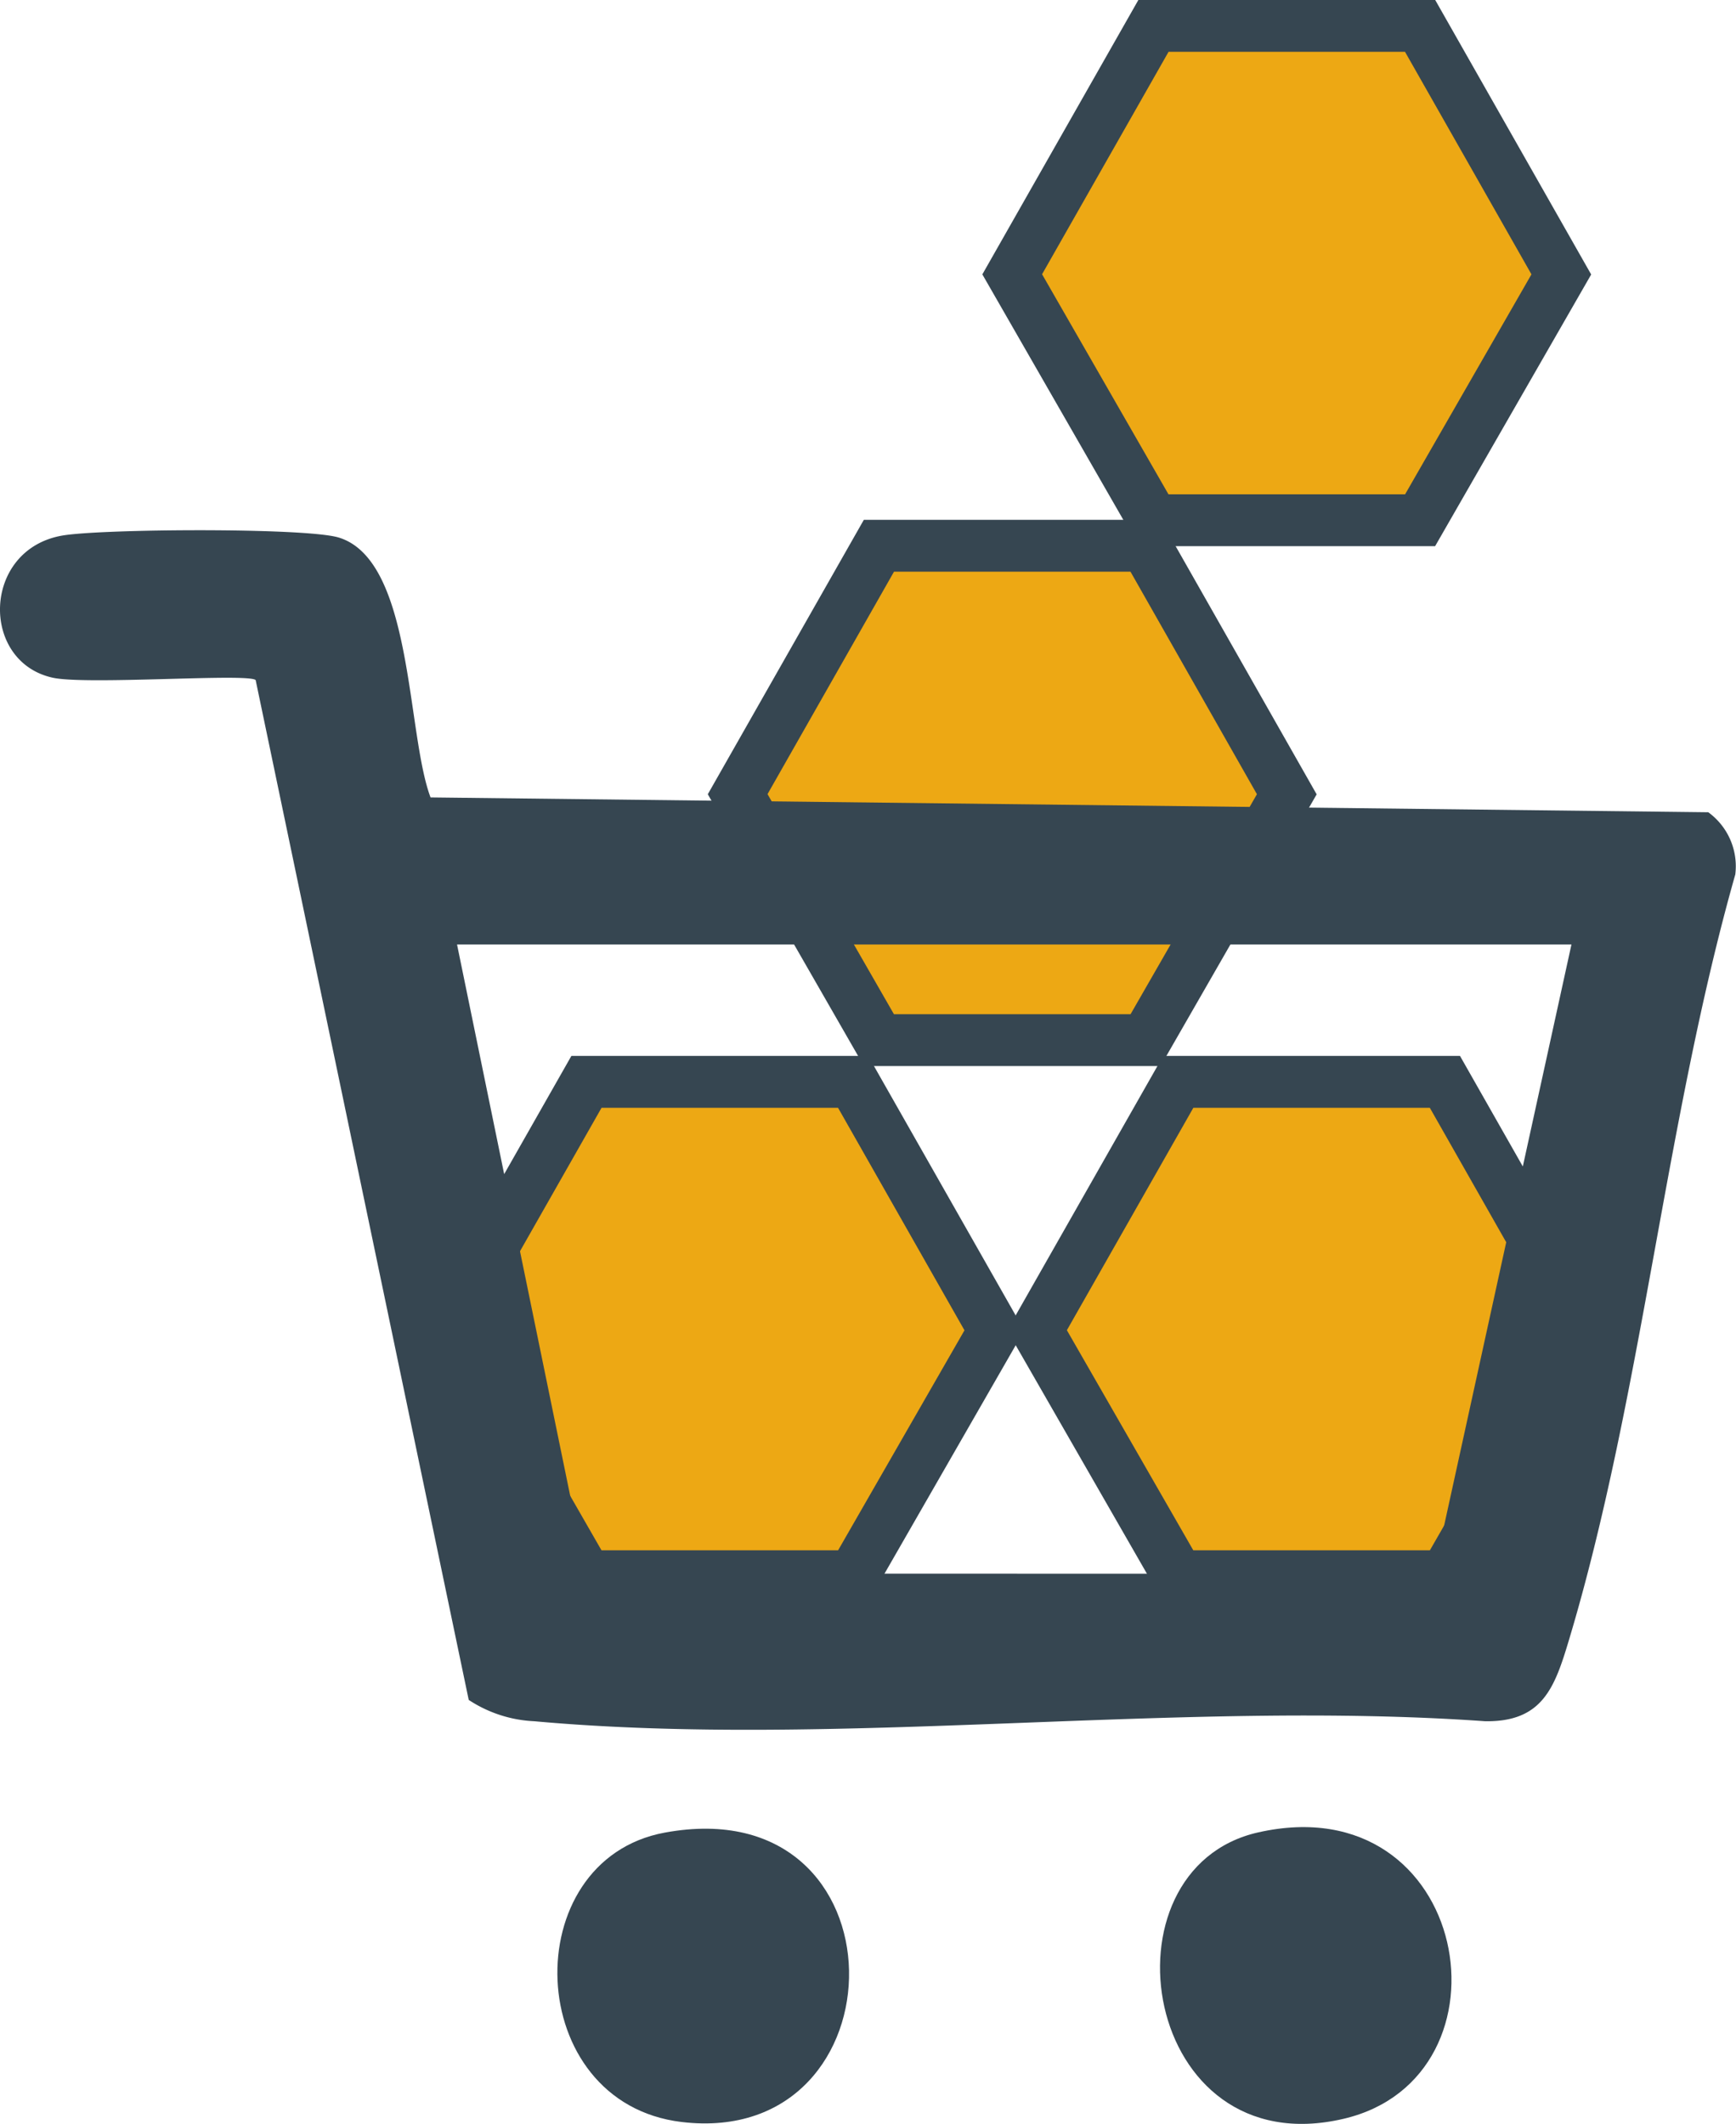
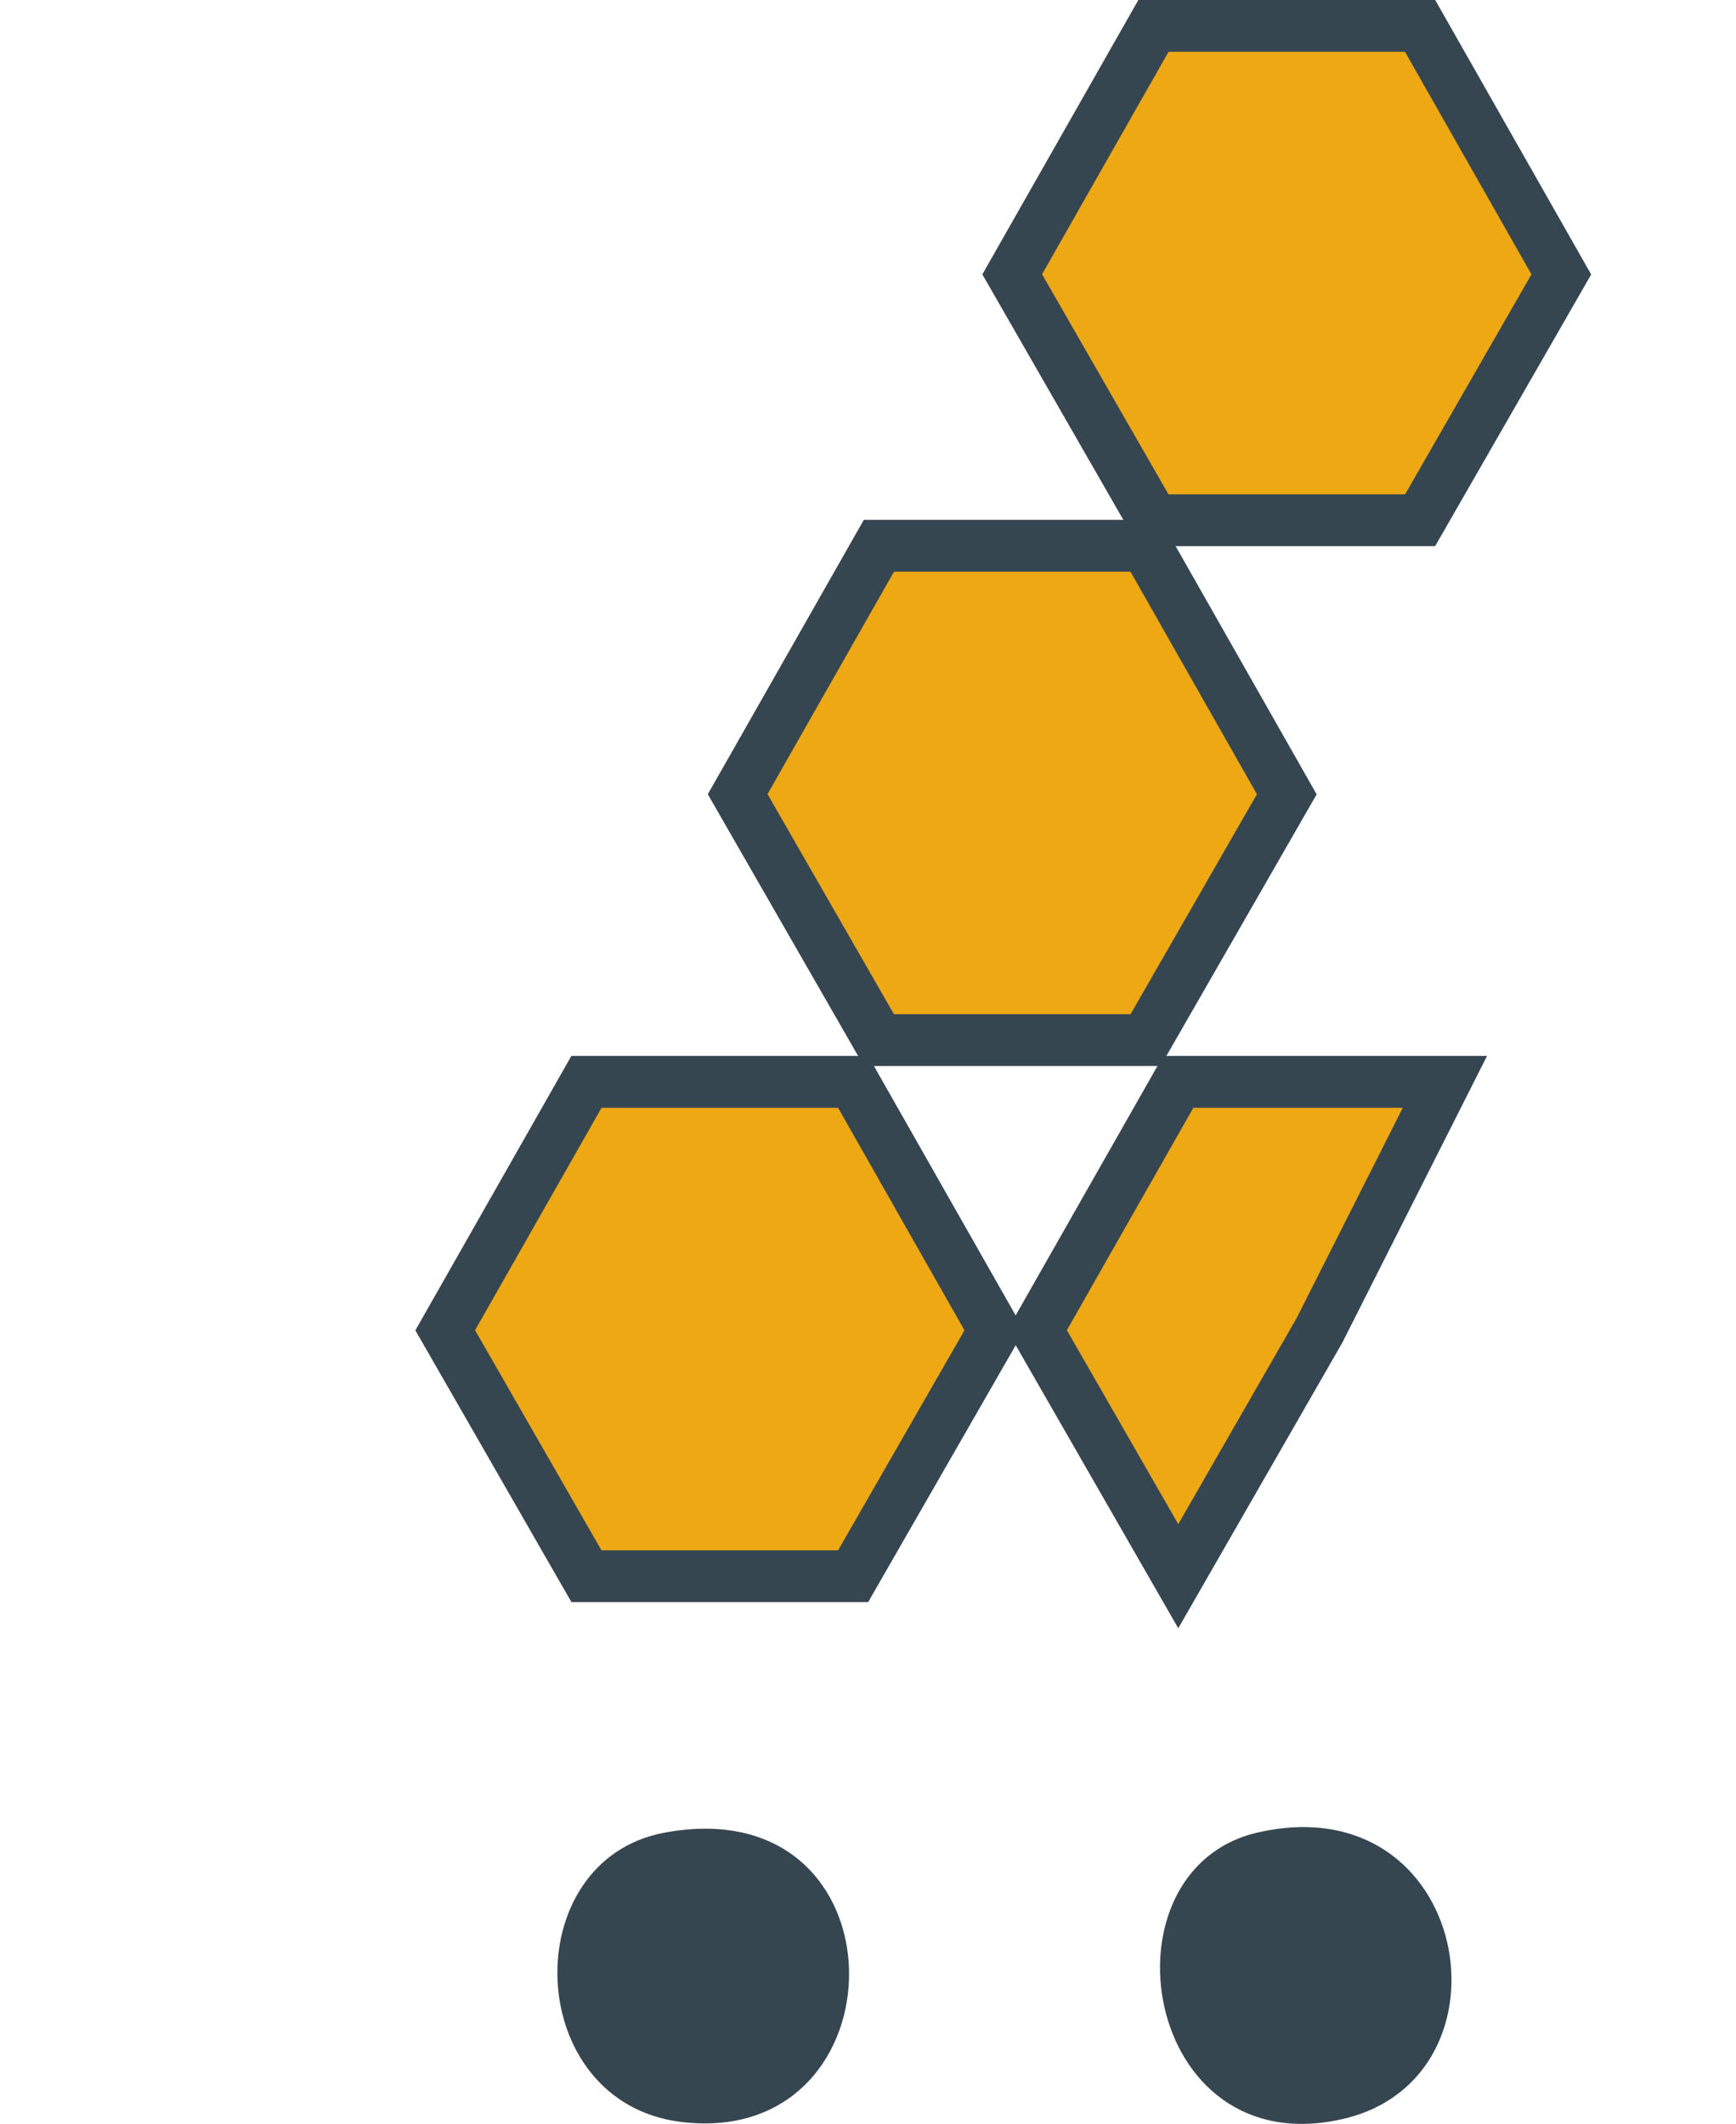
<svg xmlns="http://www.w3.org/2000/svg" width="100.425" height="122.875" viewBox="0 0 100.425 122.875">
  <defs>
    <clipPath id="clip-path">
      <rect id="Rectangle_2183" data-name="Rectangle 2183" width="100.425" height="113.603" fill="none" stroke="#707070" stroke-width="3" />
    </clipPath>
  </defs>
  <g id="Group_4178" data-name="Group 4178" transform="translate(-1065.575 -818.125)">
-     <path id="Path_16014" data-name="Path 16014" d="M141.105,105.9H125.68l-8.171,14.372L125.68,134.5h15.425l8.169-14.222Z" transform="translate(1008.056 774.814)" fill="#eda814" stroke="#364651" stroke-width="3" />
+     <path id="Path_16014" data-name="Path 16014" d="M141.105,105.9H125.68l-8.171,14.372L125.68,134.5l8.169-14.222Z" transform="translate(1008.056 774.814)" fill="#eda814" stroke="#364651" stroke-width="3" />
    <path id="Path_16016" data-name="Path 16016" d="M77.087,105.9H61.661l-8.171,14.372L61.661,134.5H77.087l8.169-14.222Z" transform="translate(1037.84 774.814)" fill="#eda814" stroke="#364651" stroke-width="3" />
    <path id="Path_16025" data-name="Path 16025" d="M141.105,105.9H125.68l-8.171,14.372L125.68,134.5h15.425l8.169-14.222Z" transform="translate(1006.621 713.723)" fill="#eda814" stroke="#364651" stroke-width="3" />
    <path id="Path_16026" data-name="Path 16026" d="M77.087,105.9H61.661l-8.171,14.372L61.661,134.5H77.087l8.169-14.222Z" transform="translate(1054.758 743.799)" fill="#eda814" stroke="#364651" stroke-width="3" />
    <g id="Group_4175" data-name="Group 4175" transform="translate(1065.575 827.397)">
      <g id="Group_4174" data-name="Group 4174" clip-path="url(#clip-path)">
        <path id="Path_16021" data-name="Path 16021" d="M66.921,181.982c14.147-2.616,13.965,18.288.986,16.742-9.214-1.1-9.611-15.148-.986-16.742" transform="translate(-28.471 -85.231)" fill="#364651" />
        <path id="Path_16022" data-name="Path 16022" d="M132.041,181.888c12.3-2.771,15.188,14.159,4.948,16.568-11.692,2.751-14.328-14.455-4.948-16.568" transform="translate(-59.254 -85.151)" fill="#364651" />
-         <path id="Path_16020" data-name="Path 16020" d="M24.906,55.759l73.915.859a3.86,3.86,0,0,1,1.563,3.6c-4.041,14.217-5.42,30.292-9.631,44.316-.819,2.728-1.525,4.719-4.841,4.671-17.721-1.256-37.54,1.583-55.008,0a7.506,7.506,0,0,1-3.789-1.233L14.789,48.97c-.423-.408-9.8.3-11.752-.139-4.194-.937-4.072-7.389.538-8.216,2.236-.4,14.116-.473,16.022.11,4.314,1.319,3.906,11.3,5.309,15.034m66,8.509H26.439l7.469,36.392,49.021.017Z" transform="translate(0 -18.898)" fill="#364651" />
      </g>
    </g>
  </g>
</svg>